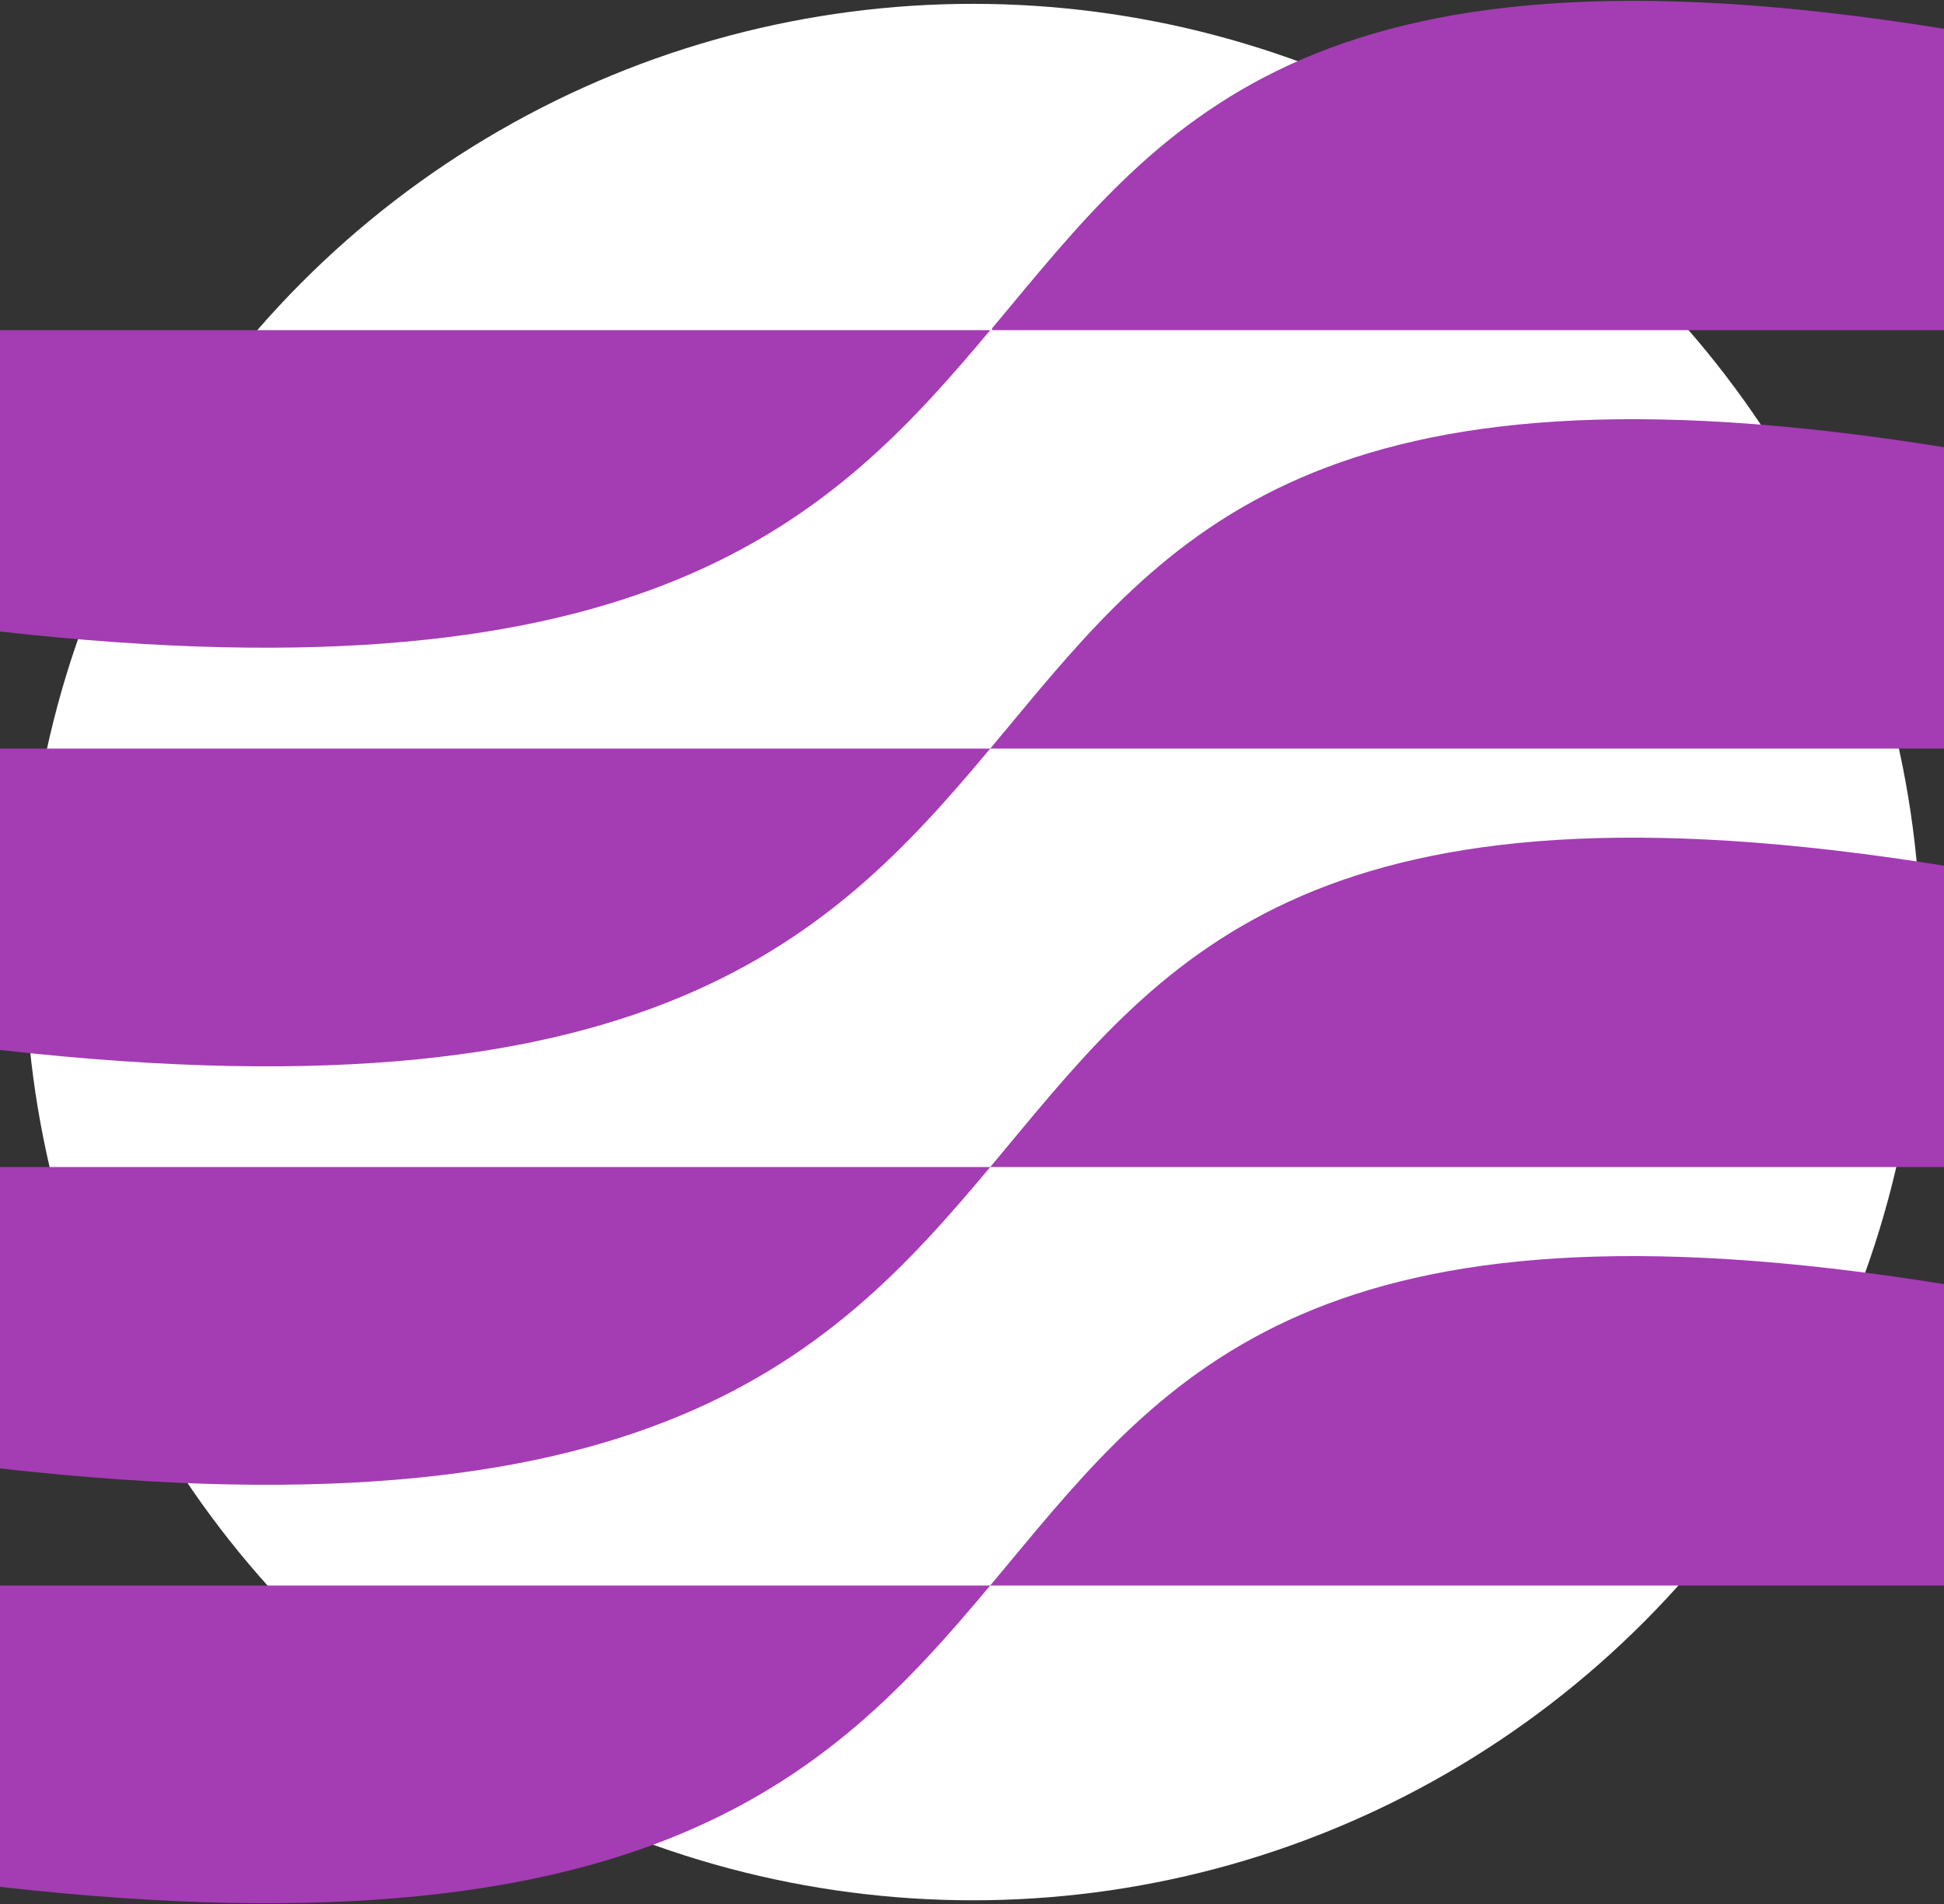
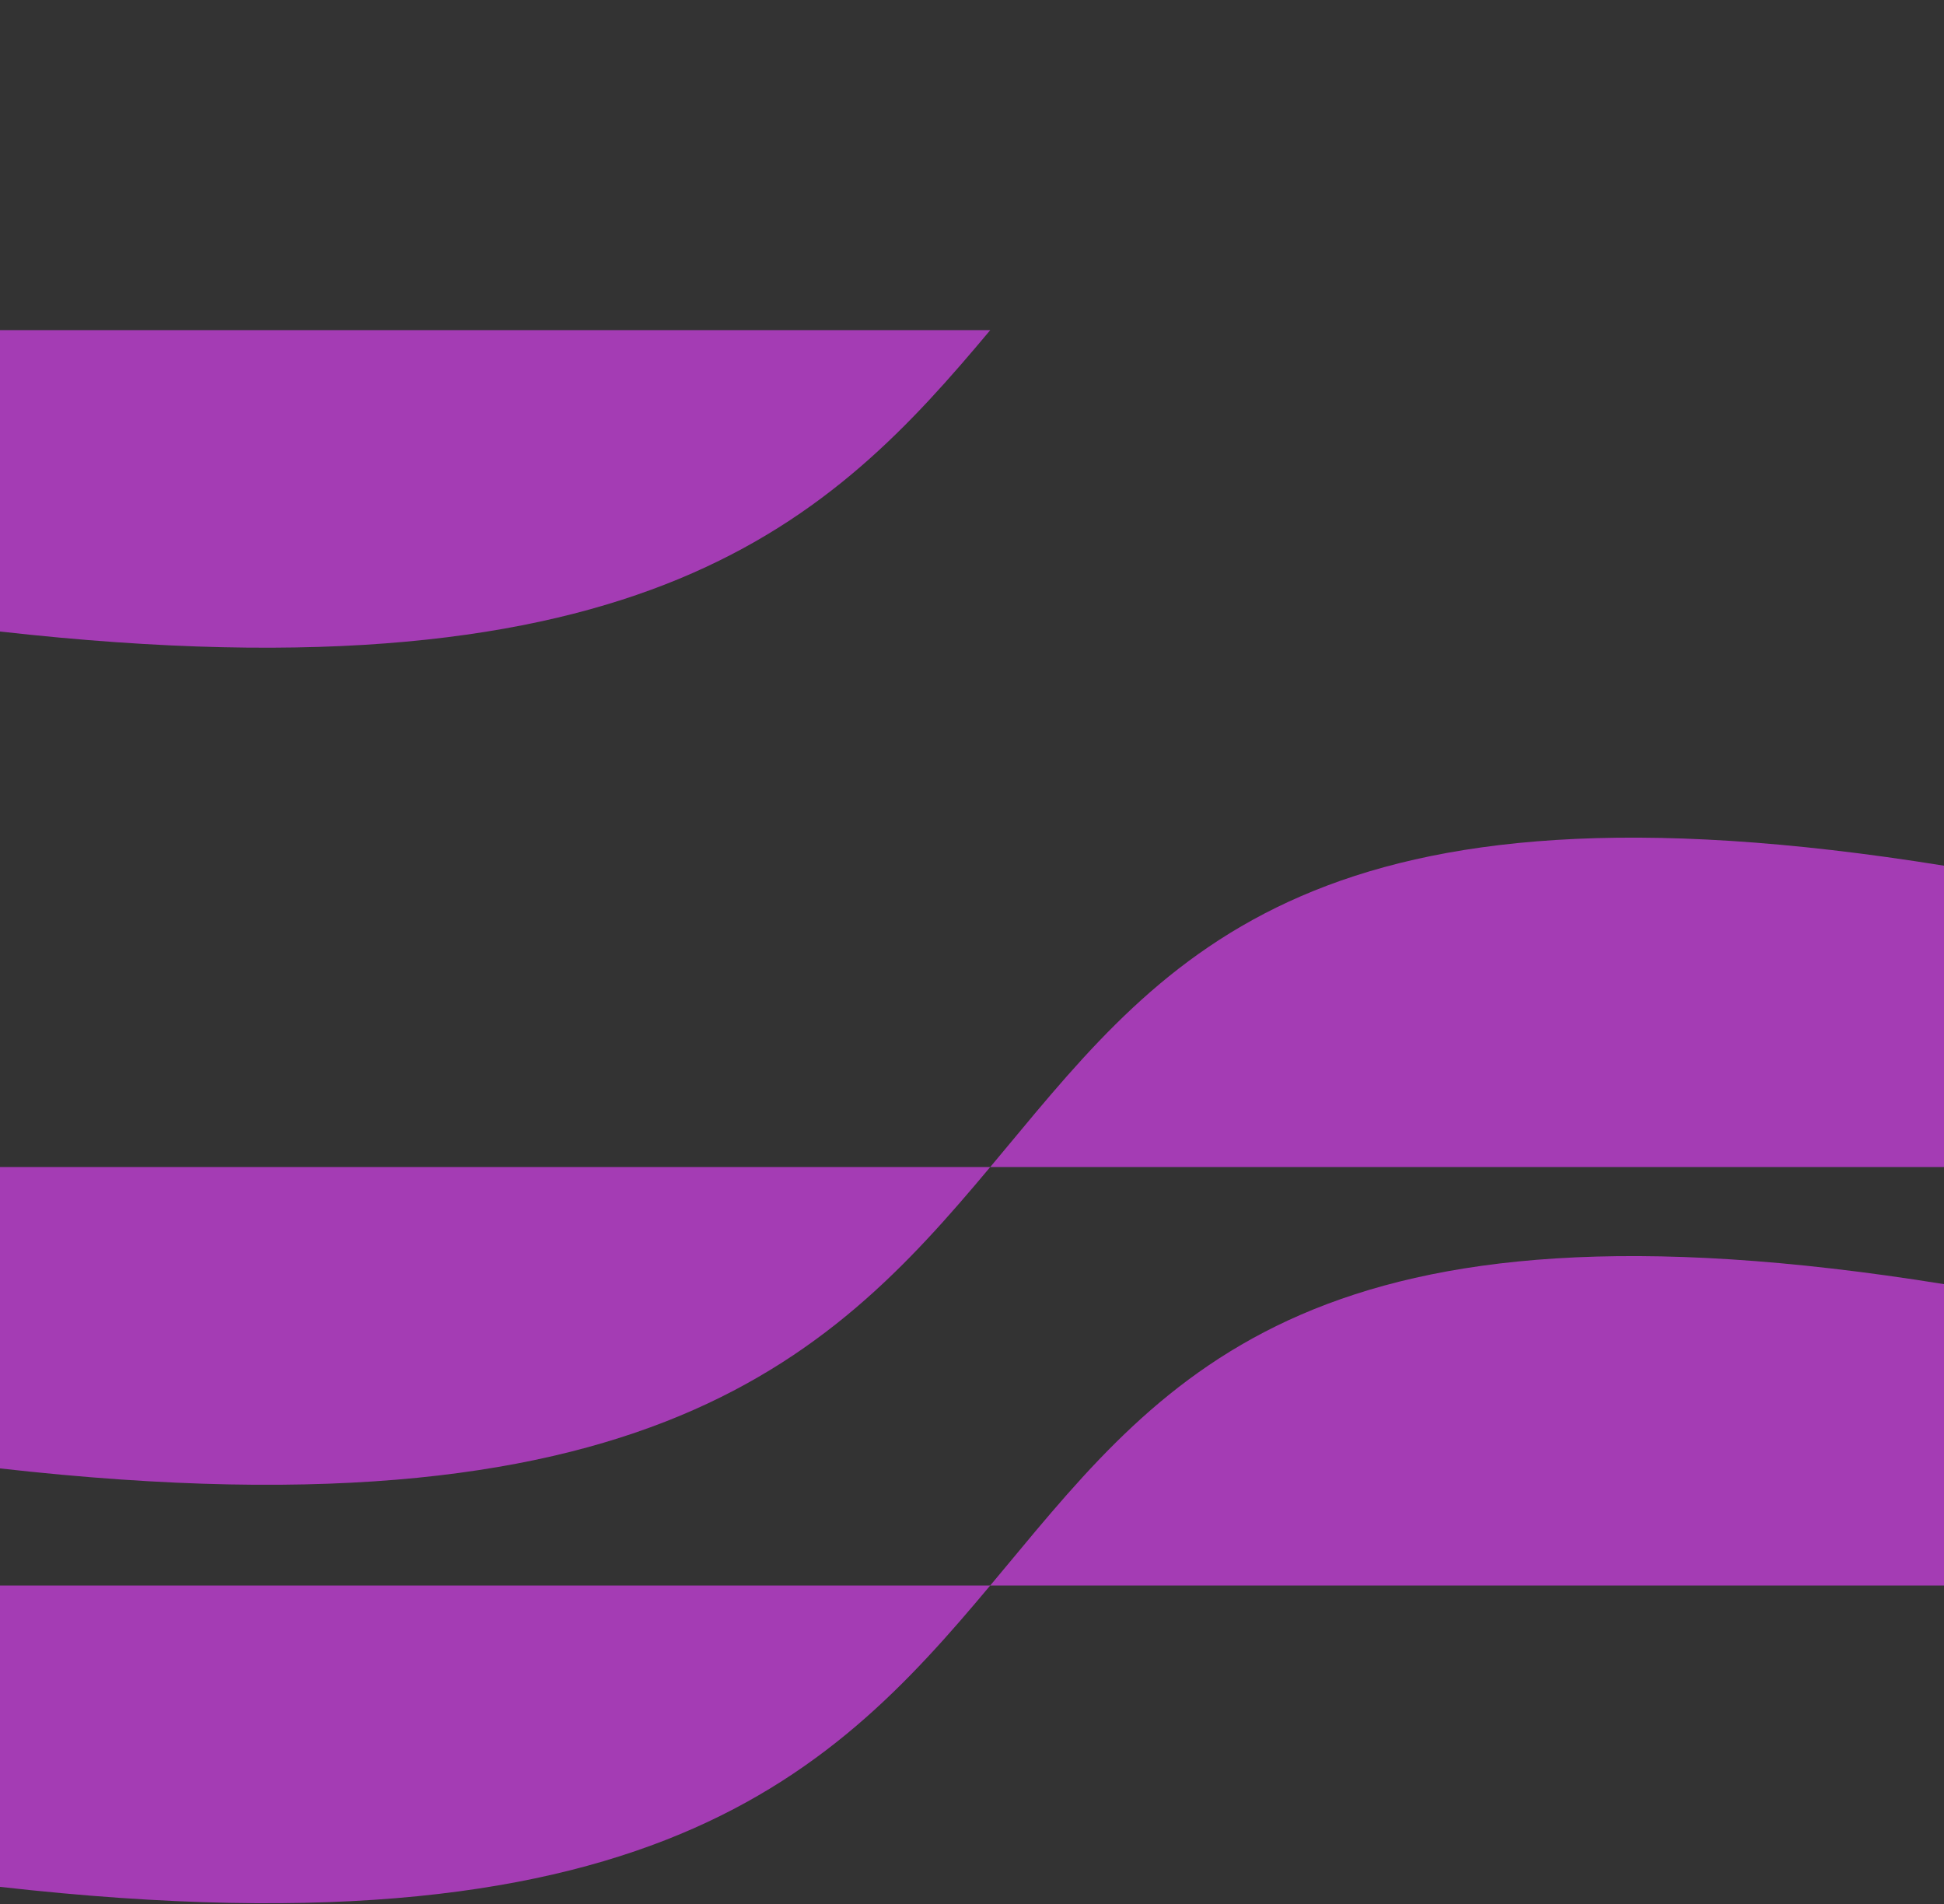
<svg xmlns="http://www.w3.org/2000/svg" version="1.1" id="Layer_1" x="0" y="0" viewBox="0 0 101.3 99.2" style="enable-background:new 0 0 101.3 99.2" xml:space="preserve">
  <rect x="0" y="0" width="101.3" height="99.2" fill="#333333" stroke="none" />
  <style>.st1{fill:#a43cb4}</style>
-   <circle cx="50.7" cy="49.6" r="49.4" style="fill:#fff" />
  <path class="st1" d="M0 32.9c33.8 3.8 43.4-5.9 51.6-15.7H0v15.7z" />
-   <path class="st1" d="M0 54.7V39h101.3V23.3C36.1 12.8 69.9 62.6 0 54.7zM101.3 1.5C67.8-3.9 60.4 6.7 51.7 17.1v.1h49.6V1.5z" />
  <path class="st1" d="M0 76.5V60.8h101.3V45.1C36.1 34.6 69.9 84.4 0 76.5z" />
  <path class="st1" d="M0 98.3V82.6h101.3V66.9C36.1 56.4 69.9 106.2 0 98.3z" />
</svg>